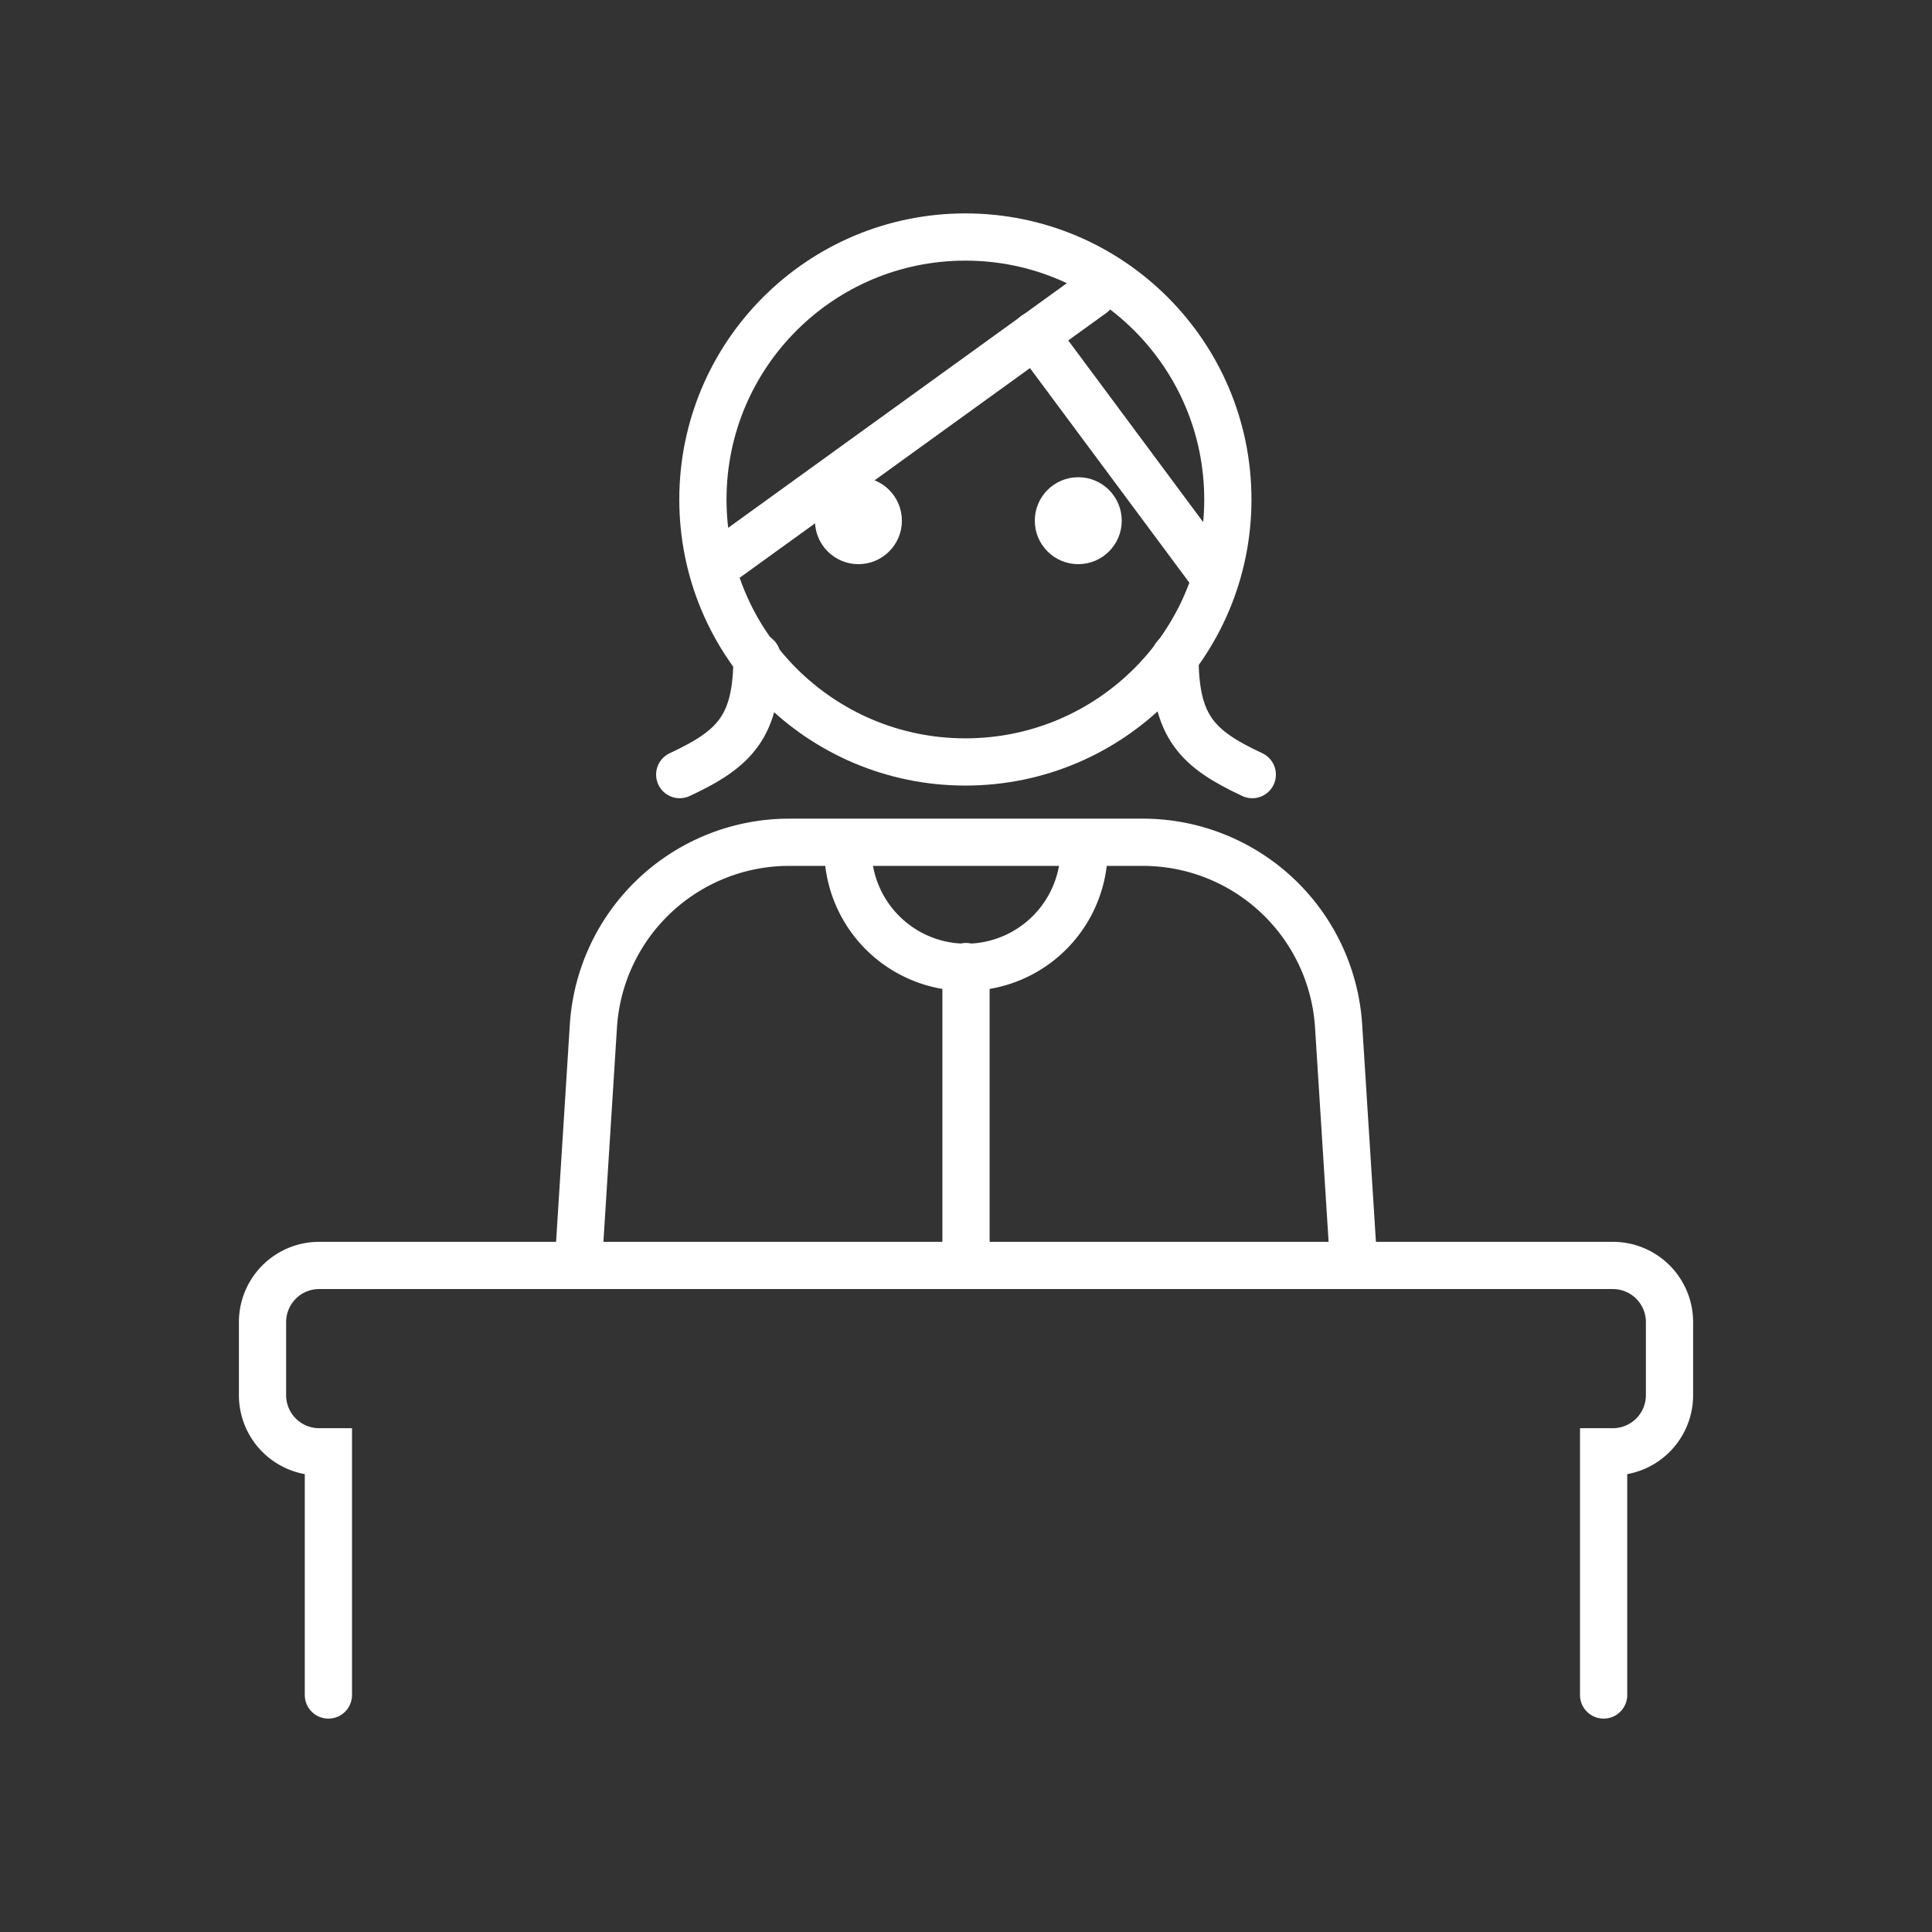
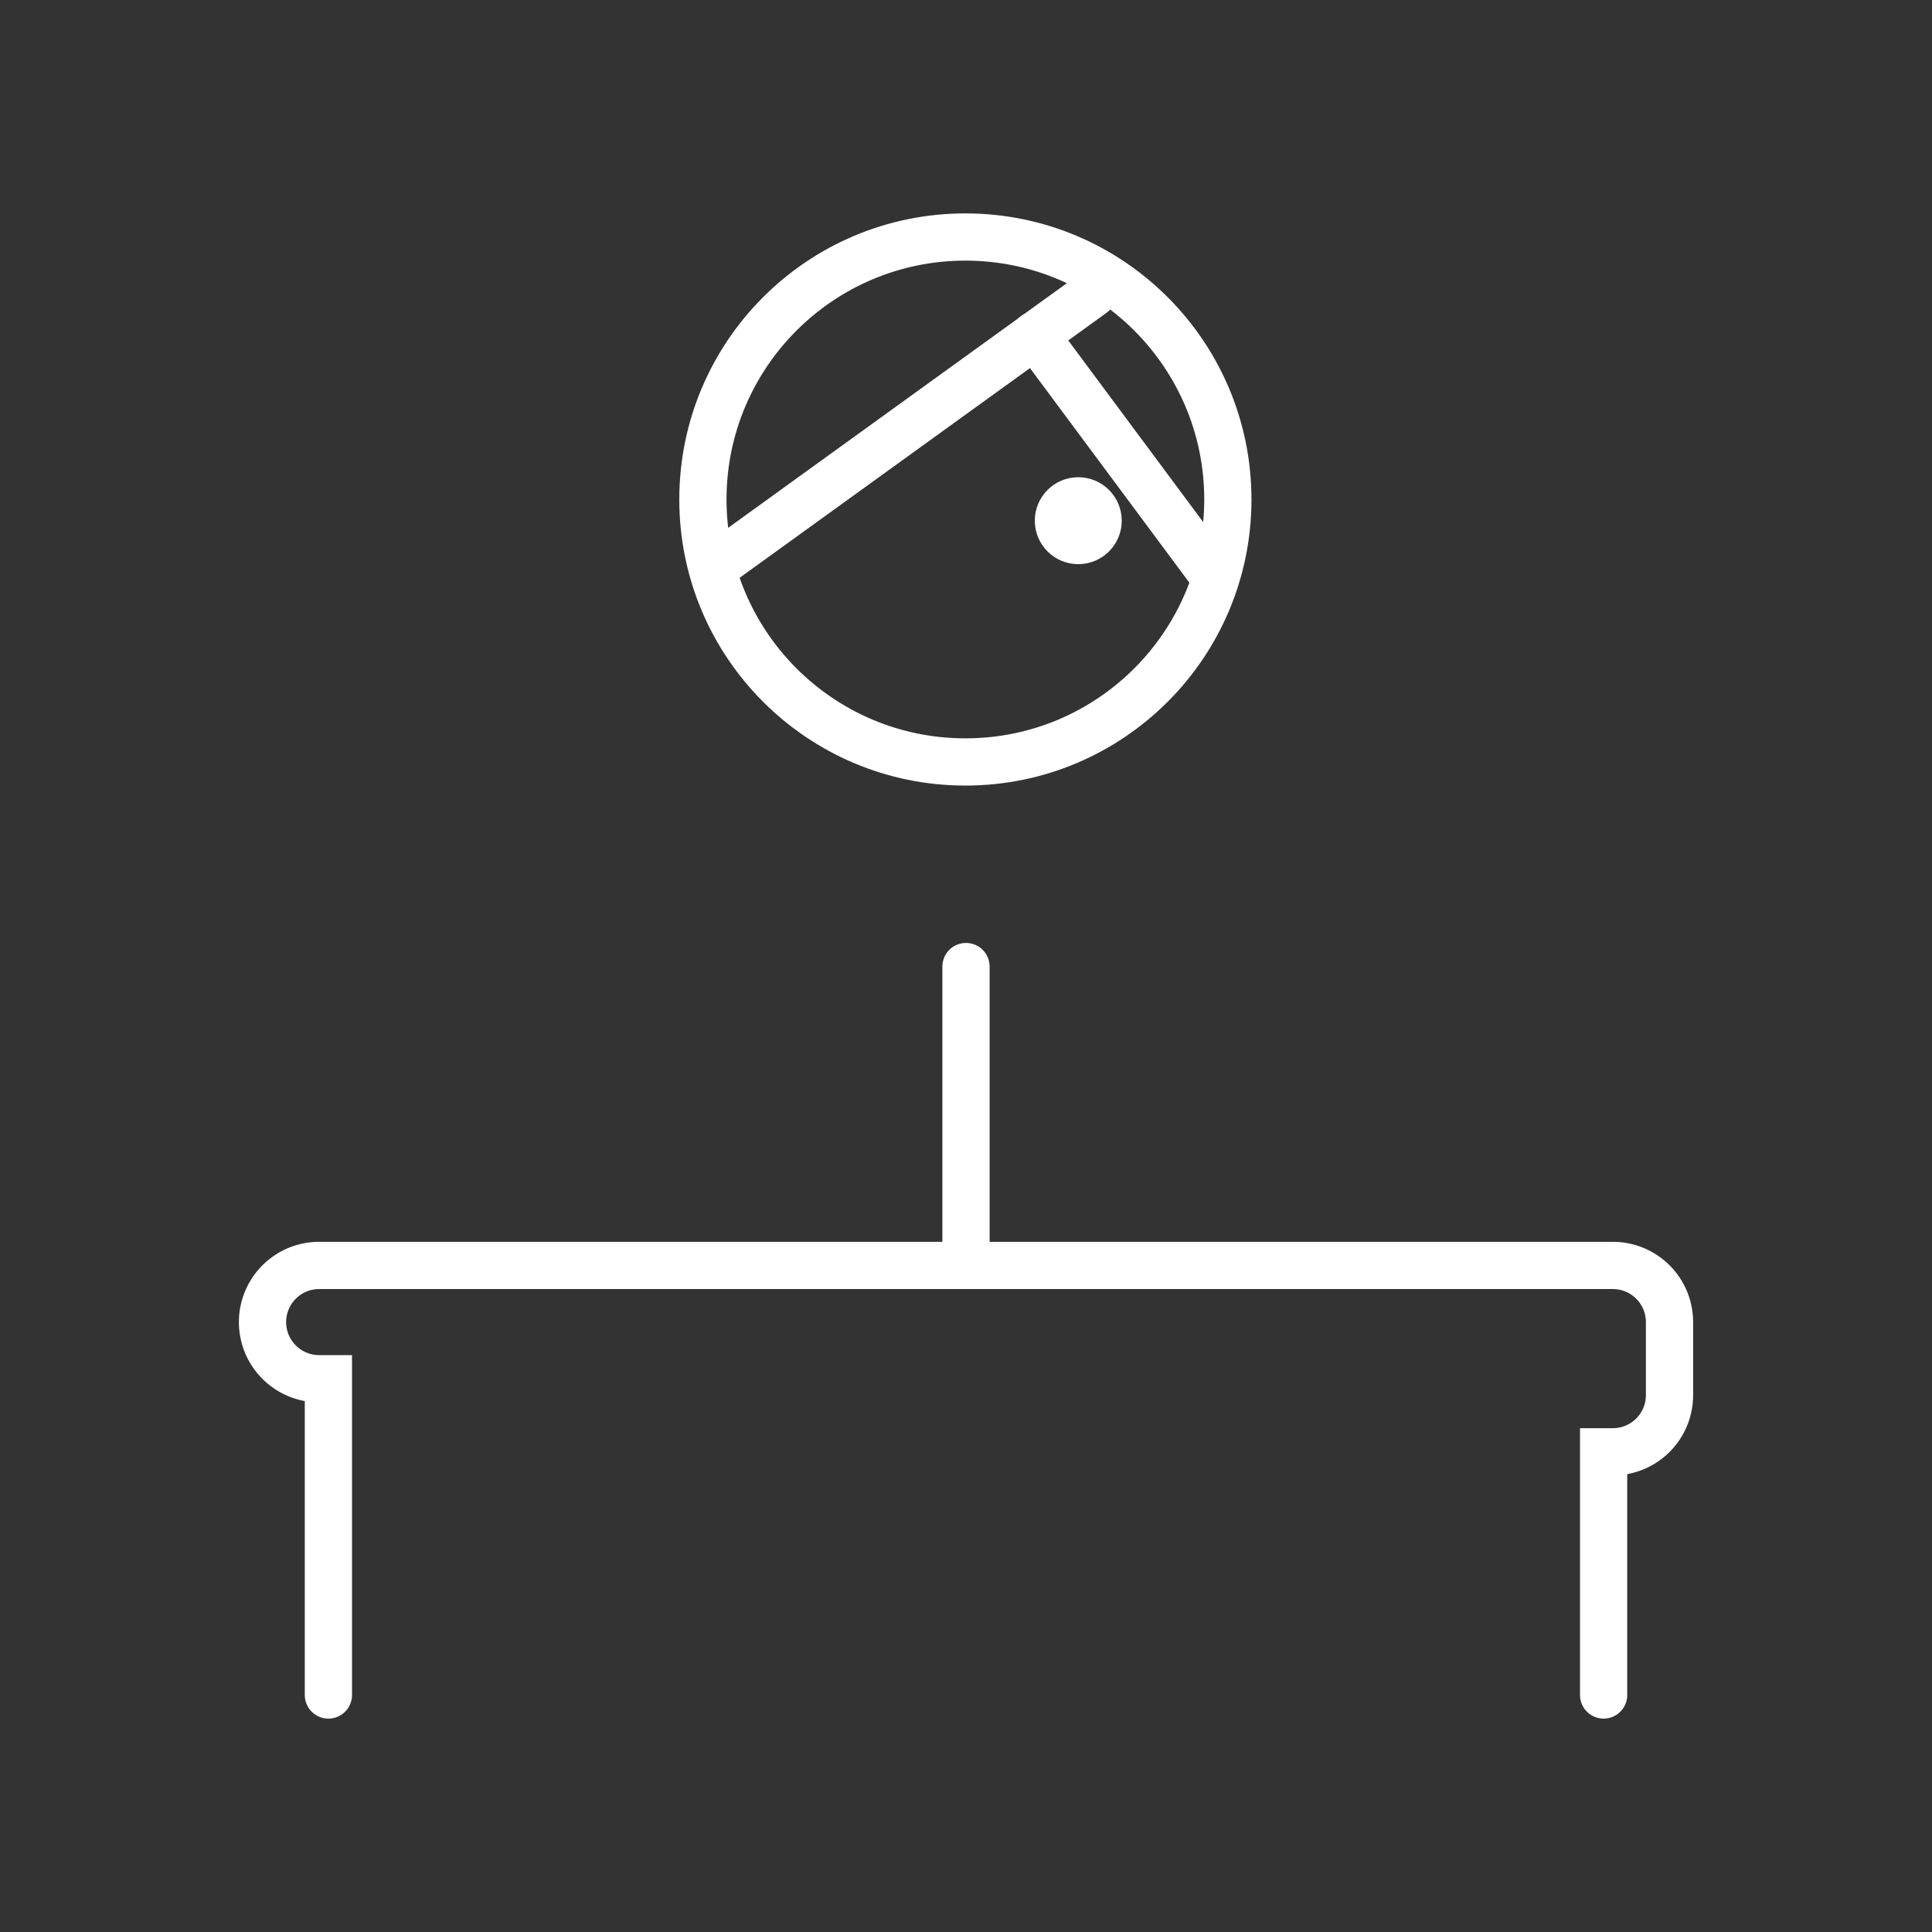
<svg xmlns="http://www.w3.org/2000/svg" id="white" width="90" height="90" viewBox="0 0 90 90">
  <rect x="0" y="0" width="90" height="90" fill="#333333" stroke="none" />
  <g>
-     <path d="M26.971,58.412l.672-10.62a9.14,9.14,0,0,1,9.121-8.556H53.236a9.14,9.14,0,0,1,9.121,8.556l.672,10.62" style="fill: none;stroke: #fff;stroke-linecap: round;stroke-miterlimit: 10;stroke-width: 2.2px" />
    <line x1="45" y1="45.026" x2="45" y2="58.412" style="fill: none;stroke: #fff;stroke-linecap: round;stroke-miterlimit: 10;stroke-width: 2.2px" />
-     <path d="M50.502,39.558a5.502,5.502,0,0,1-11.004,0" style="fill: none;stroke: #fff;stroke-linecap: round;stroke-miterlimit: 10;stroke-width: 2.2px" />
-     <path d="M74.703,78.959V67.631h.43a2.639,2.639,0,0,0,2.639-2.639V61.588a2.639,2.639,0,0,0-2.639-2.639H14.868A2.639,2.639,0,0,0,12.229,61.588v3.404a2.639,2.639,0,0,0,2.639,2.639h.43V78.959" style="fill: none;stroke: #fff;stroke-linecap: round;stroke-miterlimit: 10;stroke-width: 2.2px" />
+     <path d="M74.703,78.959V67.631h.43a2.639,2.639,0,0,0,2.639-2.639V61.588a2.639,2.639,0,0,0-2.639-2.639H14.868A2.639,2.639,0,0,0,12.229,61.588a2.639,2.639,0,0,0,2.639,2.639h.43V78.959" style="fill: none;stroke: #fff;stroke-linecap: round;stroke-miterlimit: 10;stroke-width: 2.2px" />
    <g>
      <circle cx="44.971" cy="23.268" r="12.227" style="fill: none;stroke: #fff;stroke-linecap: round;stroke-miterlimit: 10;stroke-width: 2.2px" />
      <line x1="50.896" y1="13.684" x2="33.526" y2="26.23" style="fill: none;stroke: #fff;stroke-linecap: round;stroke-miterlimit: 10;stroke-width: 2.2px" />
      <line x1="48.211" y1="15.614" x2="56.574" y2="26.873" style="fill: none;stroke: #fff;stroke-linecap: round;stroke-miterlimit: 10;stroke-width: 2.2px" />
      <g>
-         <path d="M54.736,30.598c0,3.257,1.029,4.286,3.6,5.486" style="fill: none;stroke: #fff;stroke-linecap: round;stroke-linejoin: round;stroke-width: 2.2px" />
-         <path d="M35.264,30.598c0,3.257-1.029,4.286-3.6,5.486" style="fill: none;stroke: #fff;stroke-linecap: round;stroke-linejoin: round;stroke-width: 2.2px" />
-       </g>
+         </g>
    </g>
    <g>
-       <circle cx="39.989" cy="24.256" r="2.025" style="fill: #fff" />
      <circle cx="50.23" cy="24.256" r="2.025" style="fill: #fff" />
    </g>
  </g>
</svg>